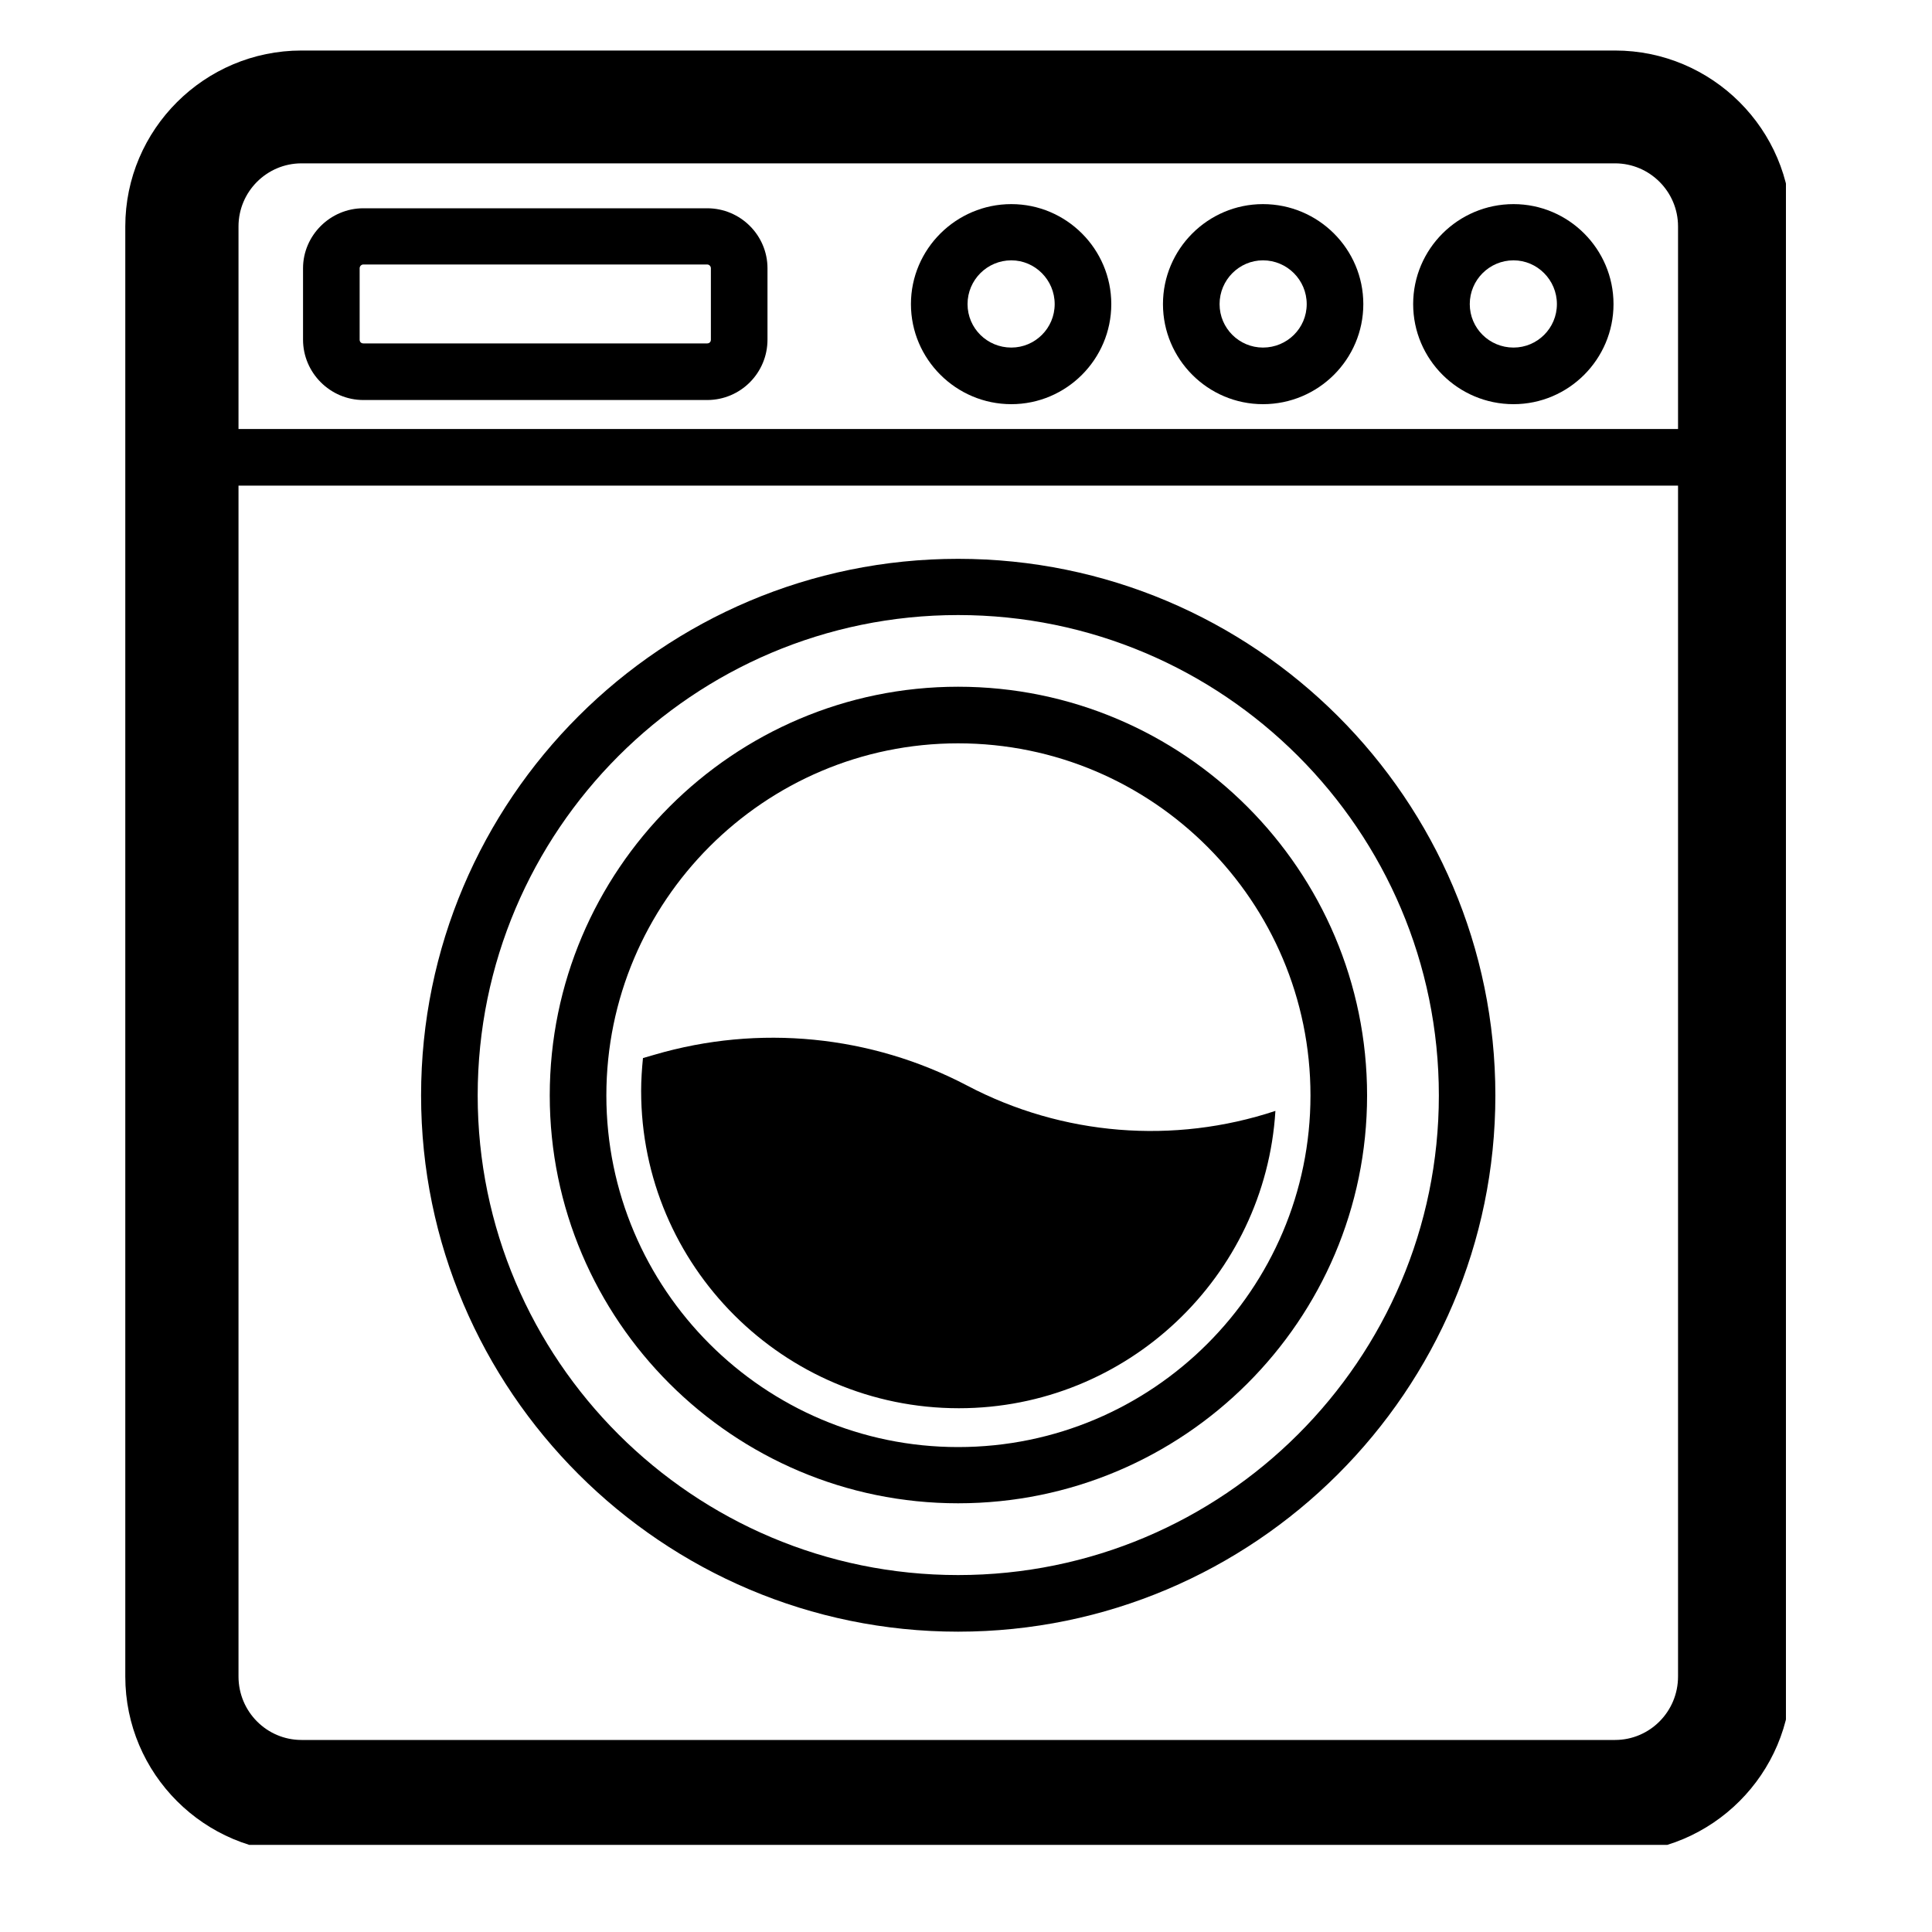
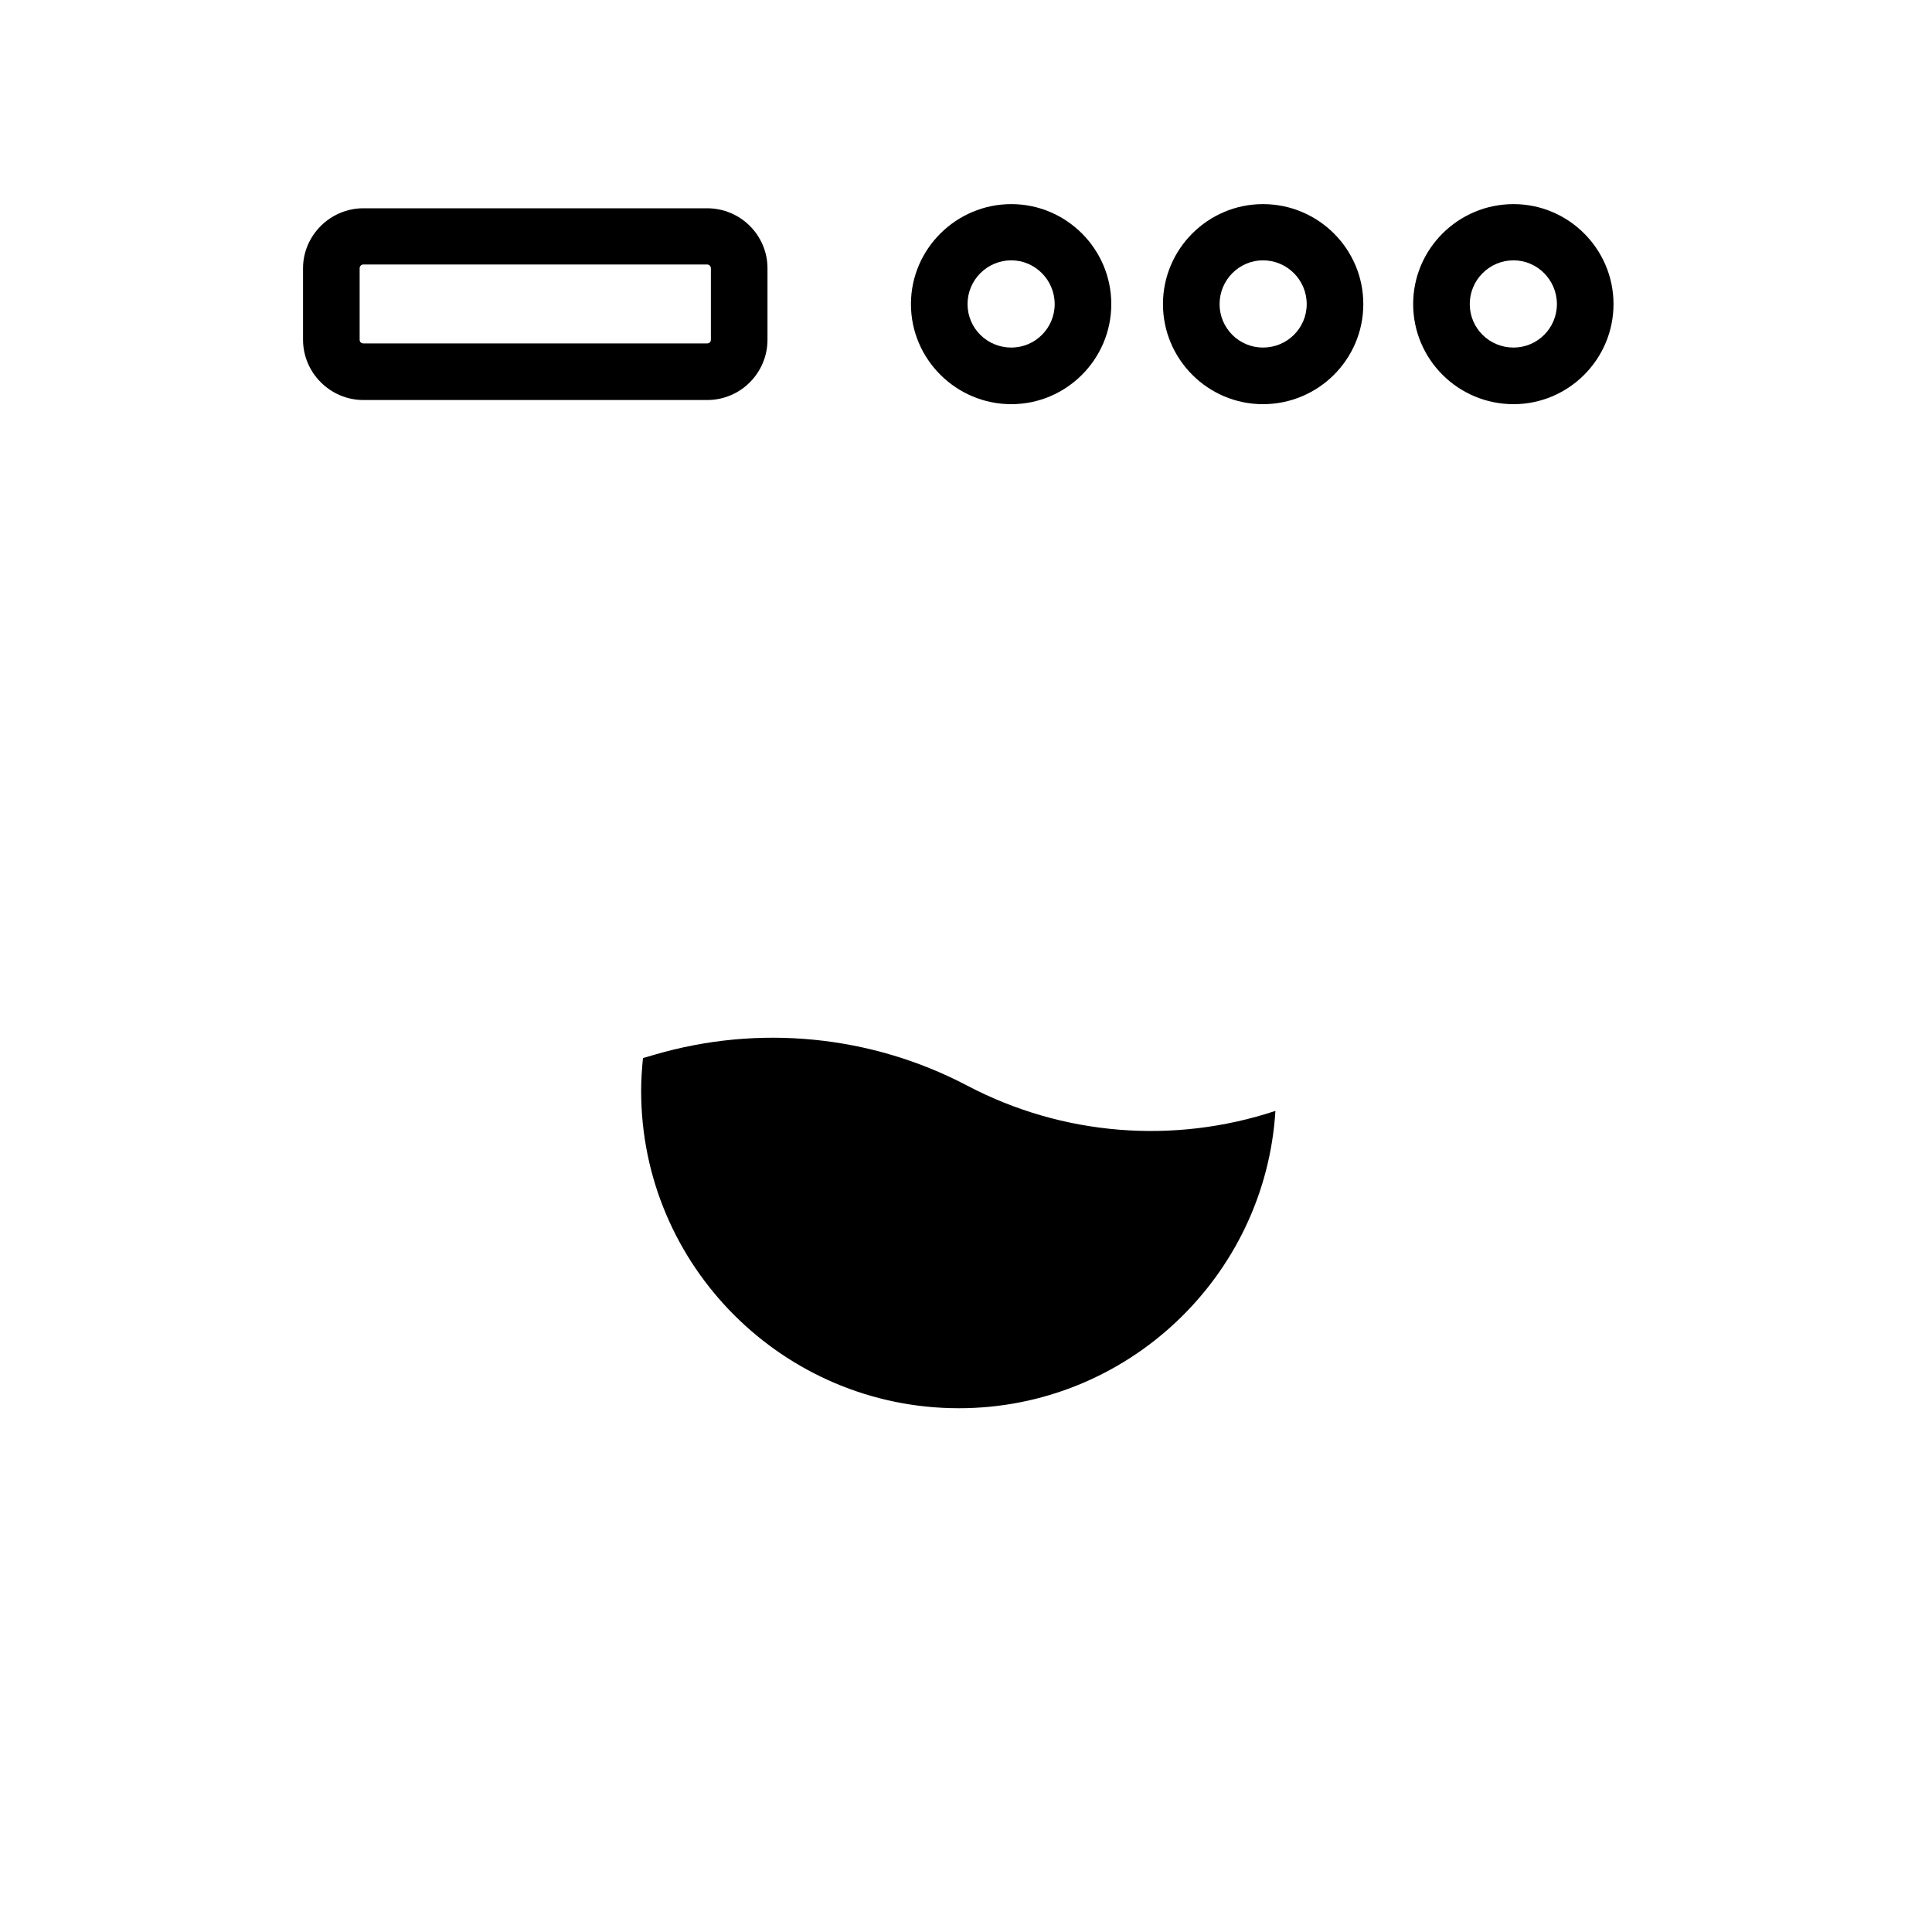
<svg xmlns="http://www.w3.org/2000/svg" width="20pt" height="20pt" viewBox="0 0 20 20" version="1.1">
  <defs>
    <clipPath id="clip1">
      <path d="M 1.297 0.52 L 18.488 0.52 L 18.488 19.098 L 1.297 19.098 Z M 1.297 0.52 " />
    </clipPath>
  </defs>
  <g id="surface1">
    <g clip-path="url(#clip1)" clip-rule="nonzero">
-       <path style=" stroke:none;fill-rule:nonzero;fill:rgb(0%,0%,0%);fill-opacity:1;" d="M 16.719 0.523 L 3.121 0.523 C 2.117 0.523 1.297 1.34 1.297 2.344 L 1.297 17.355 C 1.297 18.363 2.117 19.18 3.121 19.18 L 16.719 19.18 C 17.723 19.18 18.543 18.363 18.543 17.355 L 18.543 2.344 C 18.543 1.34 17.723 0.523 16.719 0.523 Z M 3.121 1.691 L 16.719 1.691 C 17.078 1.691 17.371 1.984 17.371 2.344 L 17.371 4.441 L 2.469 4.441 L 2.469 2.344 C 2.469 1.984 2.762 1.691 3.121 1.691 Z M 16.719 18.012 L 3.121 18.012 C 2.762 18.012 2.469 17.719 2.469 17.355 L 2.469 5.027 L 17.371 5.027 L 17.371 17.355 C 17.371 17.719 17.078 18.012 16.719 18.012 Z M 16.719 18.012 " />
-     </g>
+       </g>
    <path style=" stroke:none;fill-rule:nonzero;fill:rgb(0%,0%,0%);fill-opacity:1;" d="M 13.074 4.184 C 13.648 4.184 14.113 3.719 14.113 3.148 C 14.113 2.578 13.648 2.113 13.074 2.113 C 12.504 2.113 12.039 2.578 12.039 3.148 C 12.039 3.719 12.504 4.184 13.074 4.184 Z M 13.074 2.695 C 13.324 2.695 13.527 2.898 13.527 3.148 C 13.527 3.398 13.324 3.598 13.074 3.598 C 12.828 3.598 12.625 3.398 12.625 3.148 C 12.625 2.898 12.828 2.695 13.074 2.695 Z M 13.074 2.695 " />
    <path style=" stroke:none;fill-rule:nonzero;fill:rgb(0%,0%,0%);fill-opacity:1;" d="M 10.469 4.184 C 11.039 4.184 11.504 3.719 11.504 3.148 C 11.504 2.578 11.039 2.113 10.469 2.113 C 9.898 2.113 9.43 2.578 9.43 3.148 C 9.43 3.719 9.898 4.184 10.469 4.184 Z M 10.469 2.695 C 10.715 2.695 10.918 2.898 10.918 3.148 C 10.918 3.398 10.715 3.598 10.469 3.598 C 10.219 3.598 10.016 3.398 10.016 3.148 C 10.016 2.898 10.219 2.695 10.469 2.695 Z M 10.469 2.695 " />
    <path style=" stroke:none;fill-rule:nonzero;fill:rgb(0%,0%,0%);fill-opacity:1;" d="M 15.668 4.184 C 16.238 4.184 16.703 3.719 16.703 3.148 C 16.703 2.578 16.238 2.113 15.668 2.113 C 15.094 2.113 14.629 2.578 14.629 3.148 C 14.629 3.719 15.094 4.184 15.668 4.184 Z M 15.668 2.695 C 15.914 2.695 16.117 2.898 16.117 3.148 C 16.117 3.398 15.914 3.598 15.668 3.598 C 15.418 3.598 15.215 3.398 15.215 3.148 C 15.215 2.898 15.418 2.695 15.668 2.695 Z M 15.668 2.695 " />
    <path style=" stroke:none;fill-rule:nonzero;fill:rgb(0%,0%,0%);fill-opacity:1;" d="M 3.762 4.141 L 7.32 4.141 C 7.668 4.141 7.945 3.859 7.945 3.516 L 7.945 2.777 C 7.945 2.438 7.668 2.156 7.32 2.156 L 3.762 2.156 C 3.418 2.156 3.137 2.438 3.137 2.777 L 3.137 3.516 C 3.137 3.859 3.418 4.141 3.762 4.141 Z M 3.723 2.777 C 3.723 2.758 3.738 2.738 3.762 2.738 L 7.32 2.738 C 7.344 2.738 7.359 2.758 7.359 2.777 L 7.359 3.516 C 7.359 3.539 7.344 3.555 7.32 3.555 L 3.762 3.555 C 3.738 3.555 3.723 3.539 3.723 3.516 Z M 3.723 2.777 " />
-     <path style=" stroke:none;fill-rule:nonzero;fill:rgb(0%,0%,0%);fill-opacity:1;" d="M 9.918 5.785 C 6.855 5.785 4.359 8.273 4.359 11.34 C 4.359 14.398 6.855 16.891 9.918 16.891 C 12.984 16.891 15.48 14.398 15.48 11.34 C 15.48 8.273 12.984 5.785 9.918 5.785 Z M 9.918 16.305 C 7.176 16.305 4.945 14.078 4.945 11.34 C 4.945 8.598 7.176 6.367 9.918 6.367 C 12.664 6.367 14.895 8.598 14.895 11.34 C 14.895 14.078 12.664 16.305 9.918 16.305 Z M 9.918 16.305 " />
-     <path style=" stroke:none;fill-rule:nonzero;fill:rgb(0%,0%,0%);fill-opacity:1;" d="M 9.918 7.109 C 7.59 7.109 5.691 9.008 5.691 11.34 C 5.691 13.668 7.59 15.562 9.918 15.562 C 12.254 15.562 14.152 13.668 14.152 11.34 C 14.152 9.008 12.254 7.109 9.918 7.109 Z M 9.918 14.98 C 7.91 14.98 6.277 13.344 6.277 11.34 C 6.277 9.332 7.91 7.695 9.918 7.695 C 11.934 7.695 13.566 9.332 13.566 11.34 C 13.566 13.344 11.934 14.98 9.918 14.98 Z M 9.918 14.98 " />
    <path style=" stroke:none;fill-rule:nonzero;fill:rgb(0%,0%,0%);fill-opacity:1;" d="M 10.012 11.238 C 9.016 10.715 7.855 10.602 6.777 10.918 L 6.656 10.953 C 6.645 11.062 6.637 11.18 6.637 11.293 C 6.637 13.105 8.113 14.578 9.926 14.578 C 11.668 14.578 13.098 13.215 13.203 11.5 C 12.152 11.848 11 11.758 10.012 11.238 Z M 10.012 11.238 " />
  </g>
</svg>